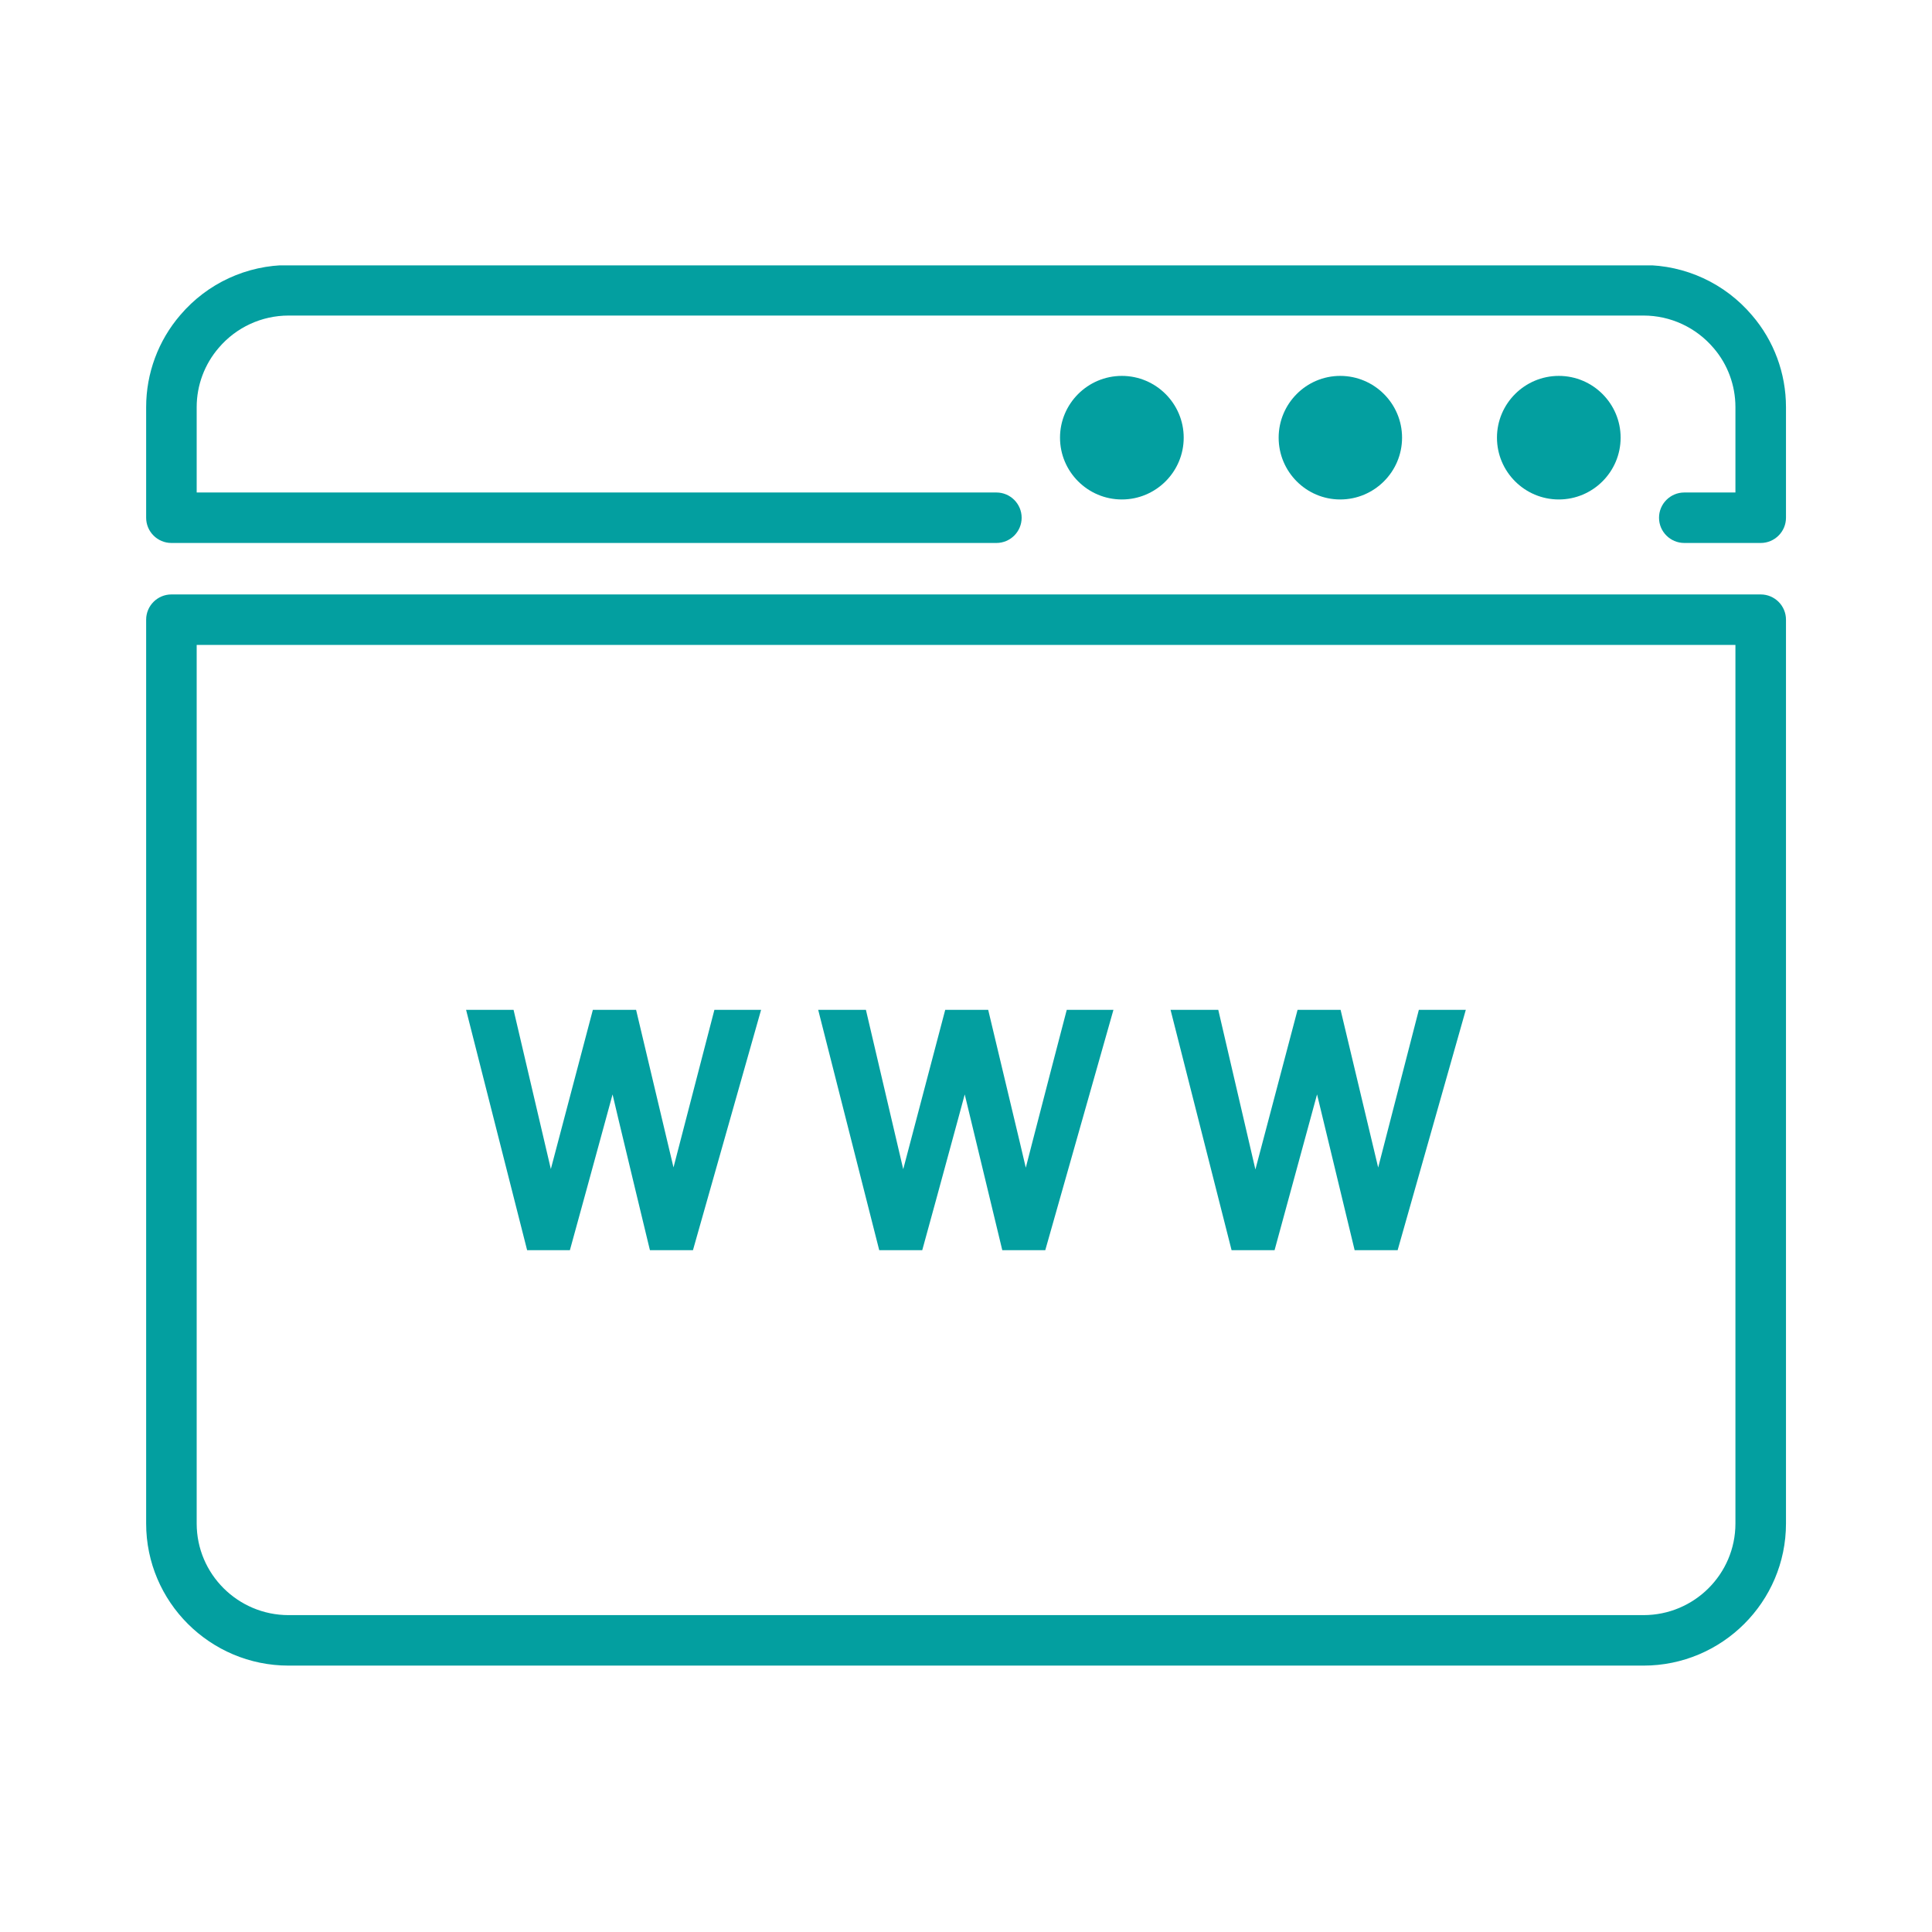
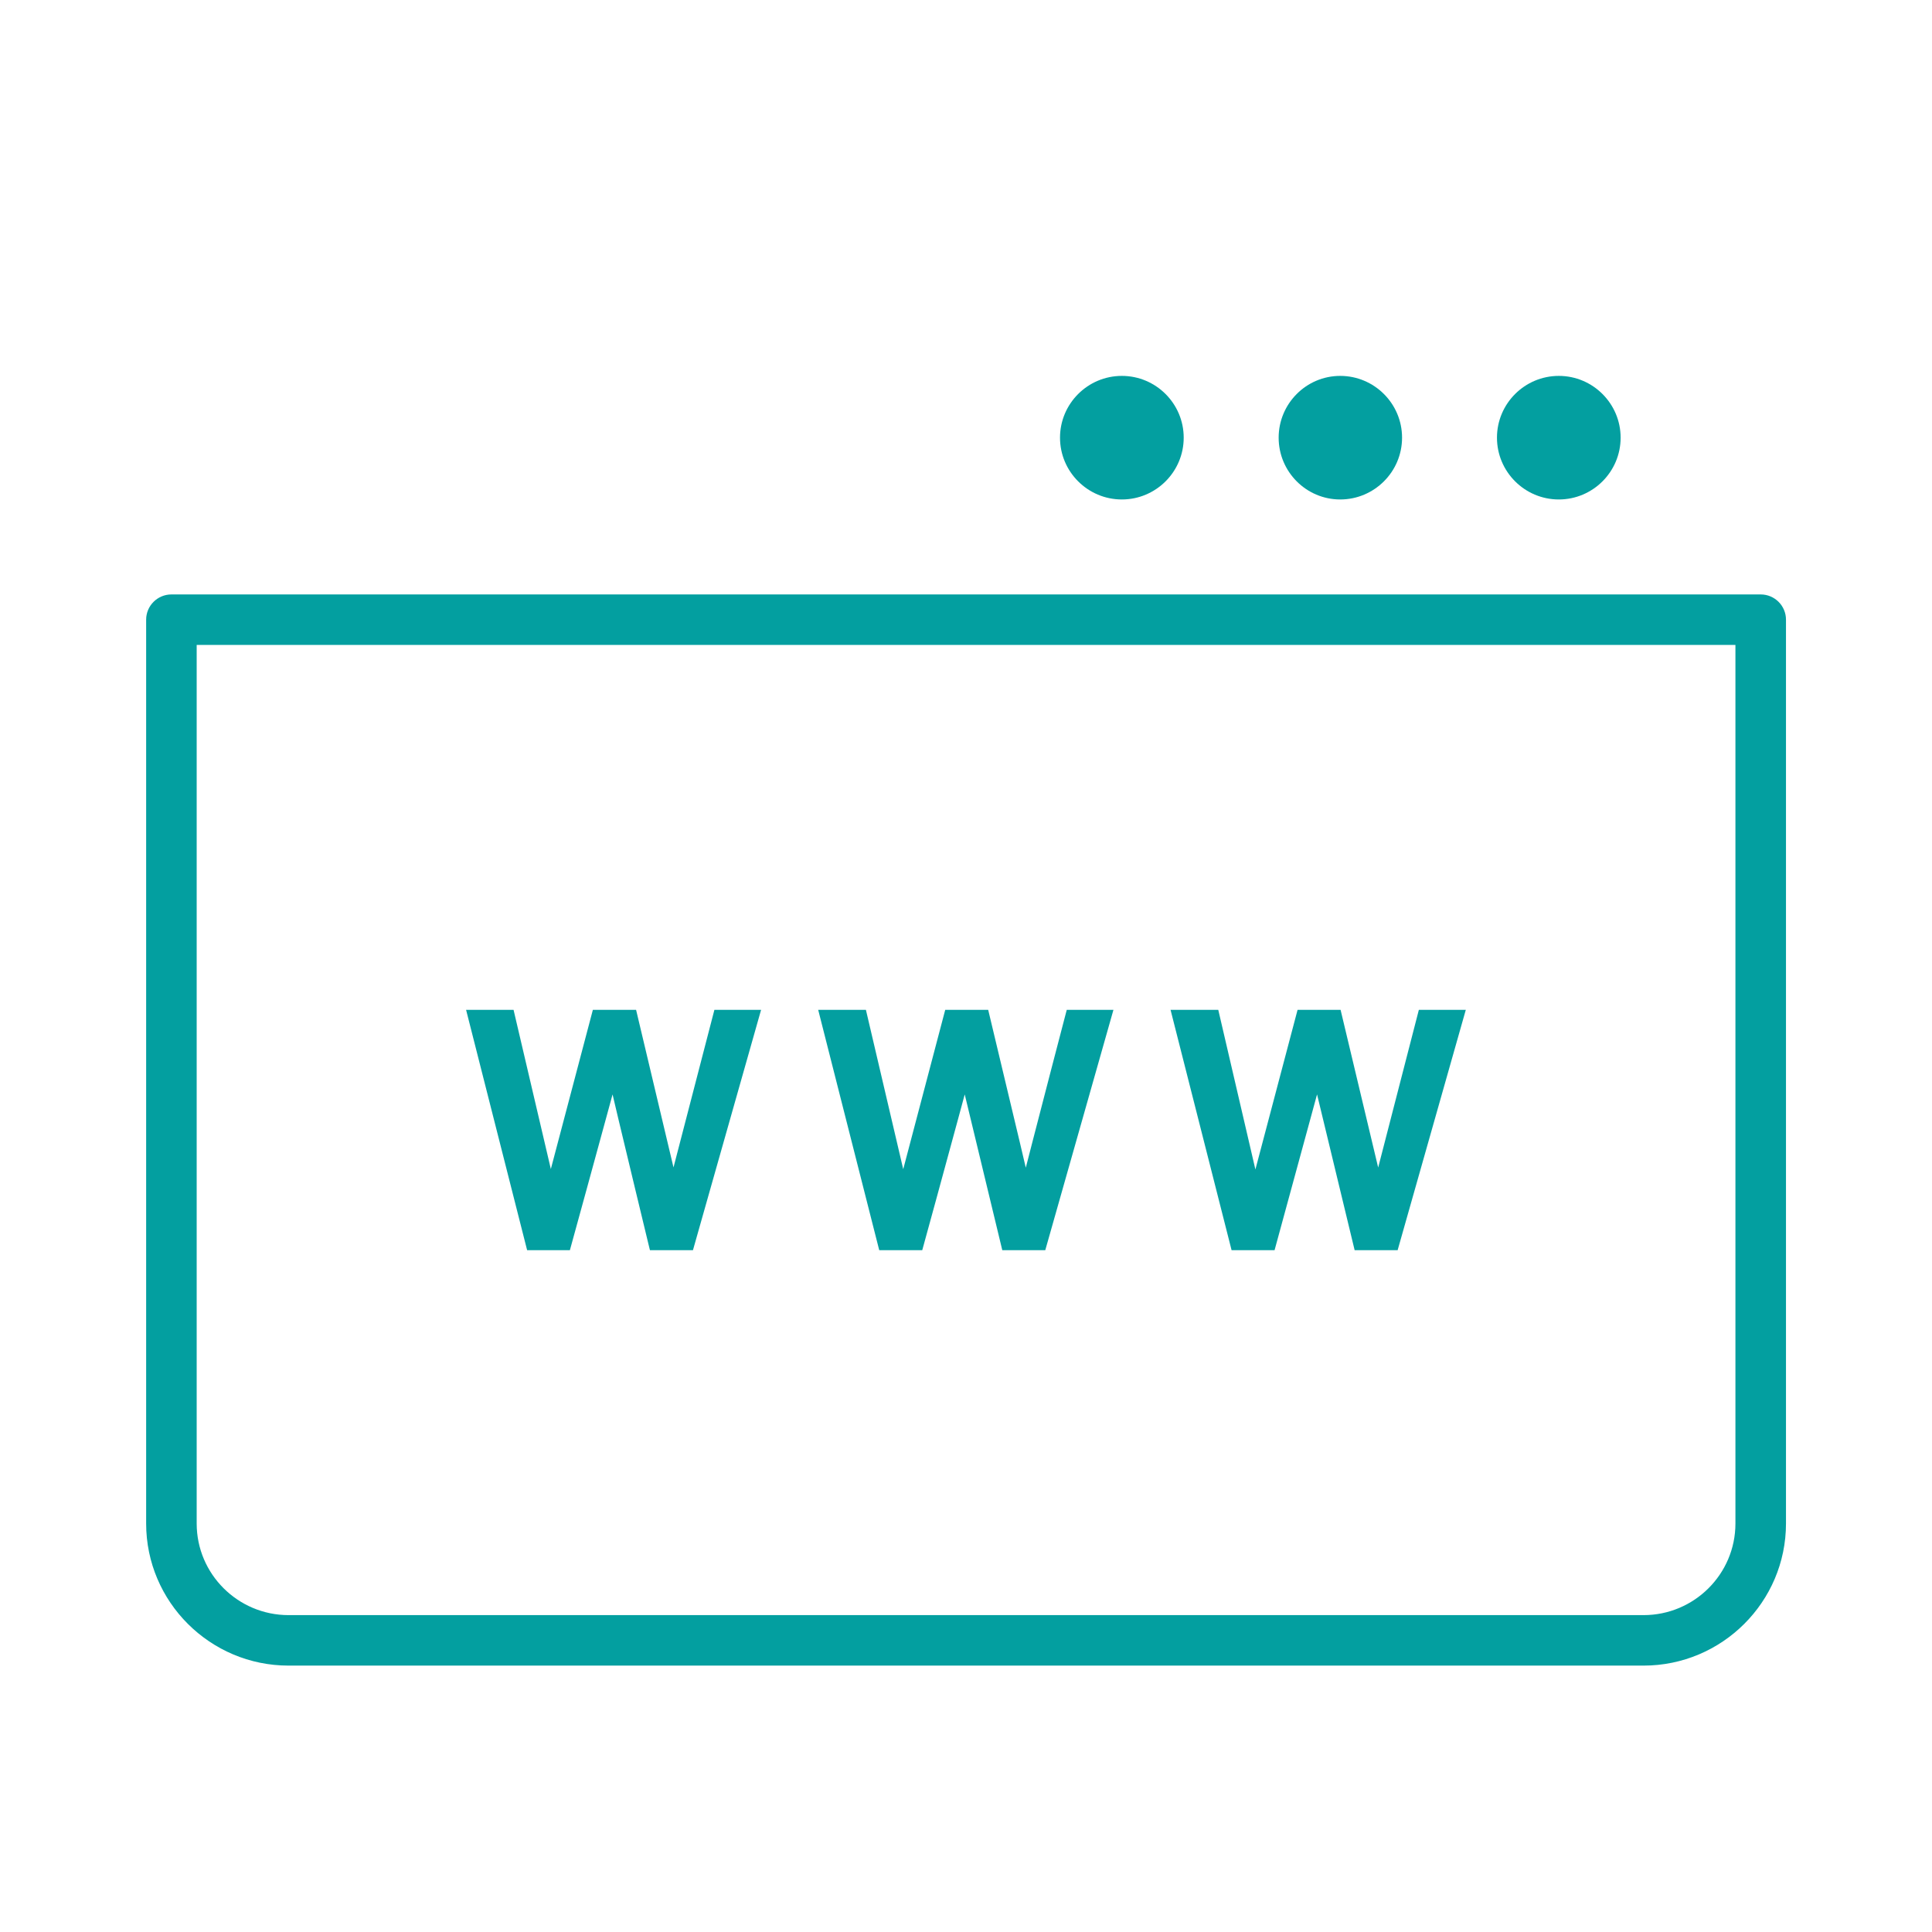
<svg xmlns="http://www.w3.org/2000/svg" width="1000" viewBox="0 0 750 750" height="1000" preserveAspectRatio="xMidYMid meet">
  <defs>
    <clipPath id="81ca2745c8">
      <path d="M 56.434 103.023 L 693.934 103.023 L 693.934 211 L 56.434 211 Z M 56.434 103.023 " clip-rule="nonzero" />
    </clipPath>
    <clipPath id="efa11ec37f">
      <path d="M 56.434 230 L 693.934 230 L 693.934 646.773 L 56.434 646.773 Z M 56.434 230 " clip-rule="nonzero" />
    </clipPath>
  </defs>
  <g clip-path="url(#81ca2745c8)">
-     <path fill="#039fa0" d="M 653.848 210.781 L 683.516 210.781 C 688.914 210.781 693.316 206.391 693.316 200.988 L 693.316 158.047 C 693.316 144.906 688.621 132.238 680.117 122.375 L 680.105 122.363 C 669.602 109.996 654.258 102.898 638.008 102.898 L 112.035 102.898 C 95.797 102.898 80.477 109.973 70 122.289 C 61.441 132.215 56.734 144.906 56.734 158.047 L 56.734 200.988 C 56.734 206.391 61.141 210.781 66.539 210.781 L 386.801 210.781 C 392.211 210.781 396.602 206.391 396.602 200.988 C 396.602 195.586 392.211 191.184 386.801 191.184 L 76.352 191.184 L 76.352 158.047 C 76.352 149.598 79.387 141.426 84.918 135.02 C 91.684 127.078 101.57 122.496 112.035 122.496 L 638.008 122.496 C 648.484 122.496 658.406 127.102 665.219 135.117 C 670.676 141.438 673.691 149.598 673.691 158.047 L 673.691 191.184 L 653.848 191.184 C 648.426 191.184 644.031 195.586 644.031 200.988 C 644.031 206.391 648.426 210.781 653.848 210.781 " fill-opacity="1" fill-rule="nonzero" />
-   </g>
+     </g>
  <path fill="#039fa0" d="M 435.504 145.922 C 422.266 145.922 411.496 156.684 411.496 169.906 C 411.496 183.133 422.266 193.891 435.504 193.891 C 448.742 193.891 459.512 183.133 459.512 169.906 C 459.512 156.684 448.742 145.922 435.504 145.922 " fill-opacity="1" fill-rule="nonzero" />
  <path fill="#039fa0" d="M 520.27 145.922 C 507.09 145.922 496.371 156.684 496.371 169.906 C 496.371 183.133 507.09 193.891 520.27 193.891 C 533.508 193.891 544.277 183.133 544.277 169.906 C 544.277 156.684 533.508 145.922 520.27 145.922 " fill-opacity="1" fill-rule="nonzero" />
  <path fill="#039fa0" d="M 605.129 145.922 C 591.891 145.922 581.121 156.684 581.121 169.906 C 581.121 183.133 591.891 193.891 605.129 193.891 C 618.355 193.891 629.125 183.133 629.125 169.906 C 629.125 156.684 618.355 145.922 605.129 145.922 " fill-opacity="1" fill-rule="nonzero" />
  <g clip-path="url(#efa11ec37f)">
    <path fill="#039fa0" d="M 673.691 591.438 C 673.691 611.043 657.695 626.988 638.008 626.988 L 112.035 626.988 C 92.359 626.988 76.352 611.043 76.352 591.438 L 76.352 250.359 L 673.691 250.359 Z M 693.316 240.555 C 693.316 235.152 688.914 230.762 683.516 230.762 L 66.539 230.762 C 61.141 230.762 56.734 235.152 56.734 240.555 L 56.734 591.438 C 56.734 621.84 81.555 646.586 112.035 646.586 L 638.008 646.586 C 668.5 646.586 693.316 621.84 693.316 591.438 L 693.316 240.555 " fill-opacity="1" fill-rule="nonzero" />
  </g>
  <path fill="#039fa0" d="M 277.328 392.02 L 261.453 453.188 L 246.93 392.02 L 230.148 392.02 L 213.836 453.816 L 199.363 392.02 L 180.934 392.02 L 204.629 485.32 L 221.23 485.32 L 221.957 482.684 C 224.266 474.27 231.297 448.75 235.156 434.535 L 237.797 424.852 L 240.105 434.617 C 243.484 448.801 249.594 474.09 251.637 482.586 L 252.305 485.32 L 269.004 485.32 L 295.453 392.02 L 277.328 392.02 " fill-opacity="1" fill-rule="nonzero" />
  <path fill="#039fa0" d="M 414.113 392.02 C 412.102 399.695 404.562 428.598 400.789 443.273 L 398.211 453.297 L 395.84 443.227 C 392.367 428.574 385.48 399.766 383.617 392.02 L 366.934 392.02 L 350.633 453.875 L 336.148 392.02 L 317.621 392.02 L 341.316 485.32 L 358.016 485.32 C 358.645 483.035 367.43 451.098 371.895 434.512 L 374.508 424.852 L 376.855 434.582 C 380.824 451.145 388.531 483.035 389.086 485.32 L 405.773 485.32 L 432.238 392.02 L 414.113 392.02 " fill-opacity="1" fill-rule="nonzero" />
  <path fill="#039fa0" d="M 550.797 392.02 L 535.008 453.234 L 520.414 392.02 L 503.715 392.02 L 487.344 453.984 L 472.934 392.02 L 454.406 392.02 L 478.098 485.32 L 494.785 485.32 C 495.488 482.781 508.664 434.438 508.664 434.438 L 511.277 424.84 L 525.871 485.32 L 542.559 485.32 L 569.023 392.02 L 550.797 392.02 " fill-opacity="1" fill-rule="nonzero" />
</svg>